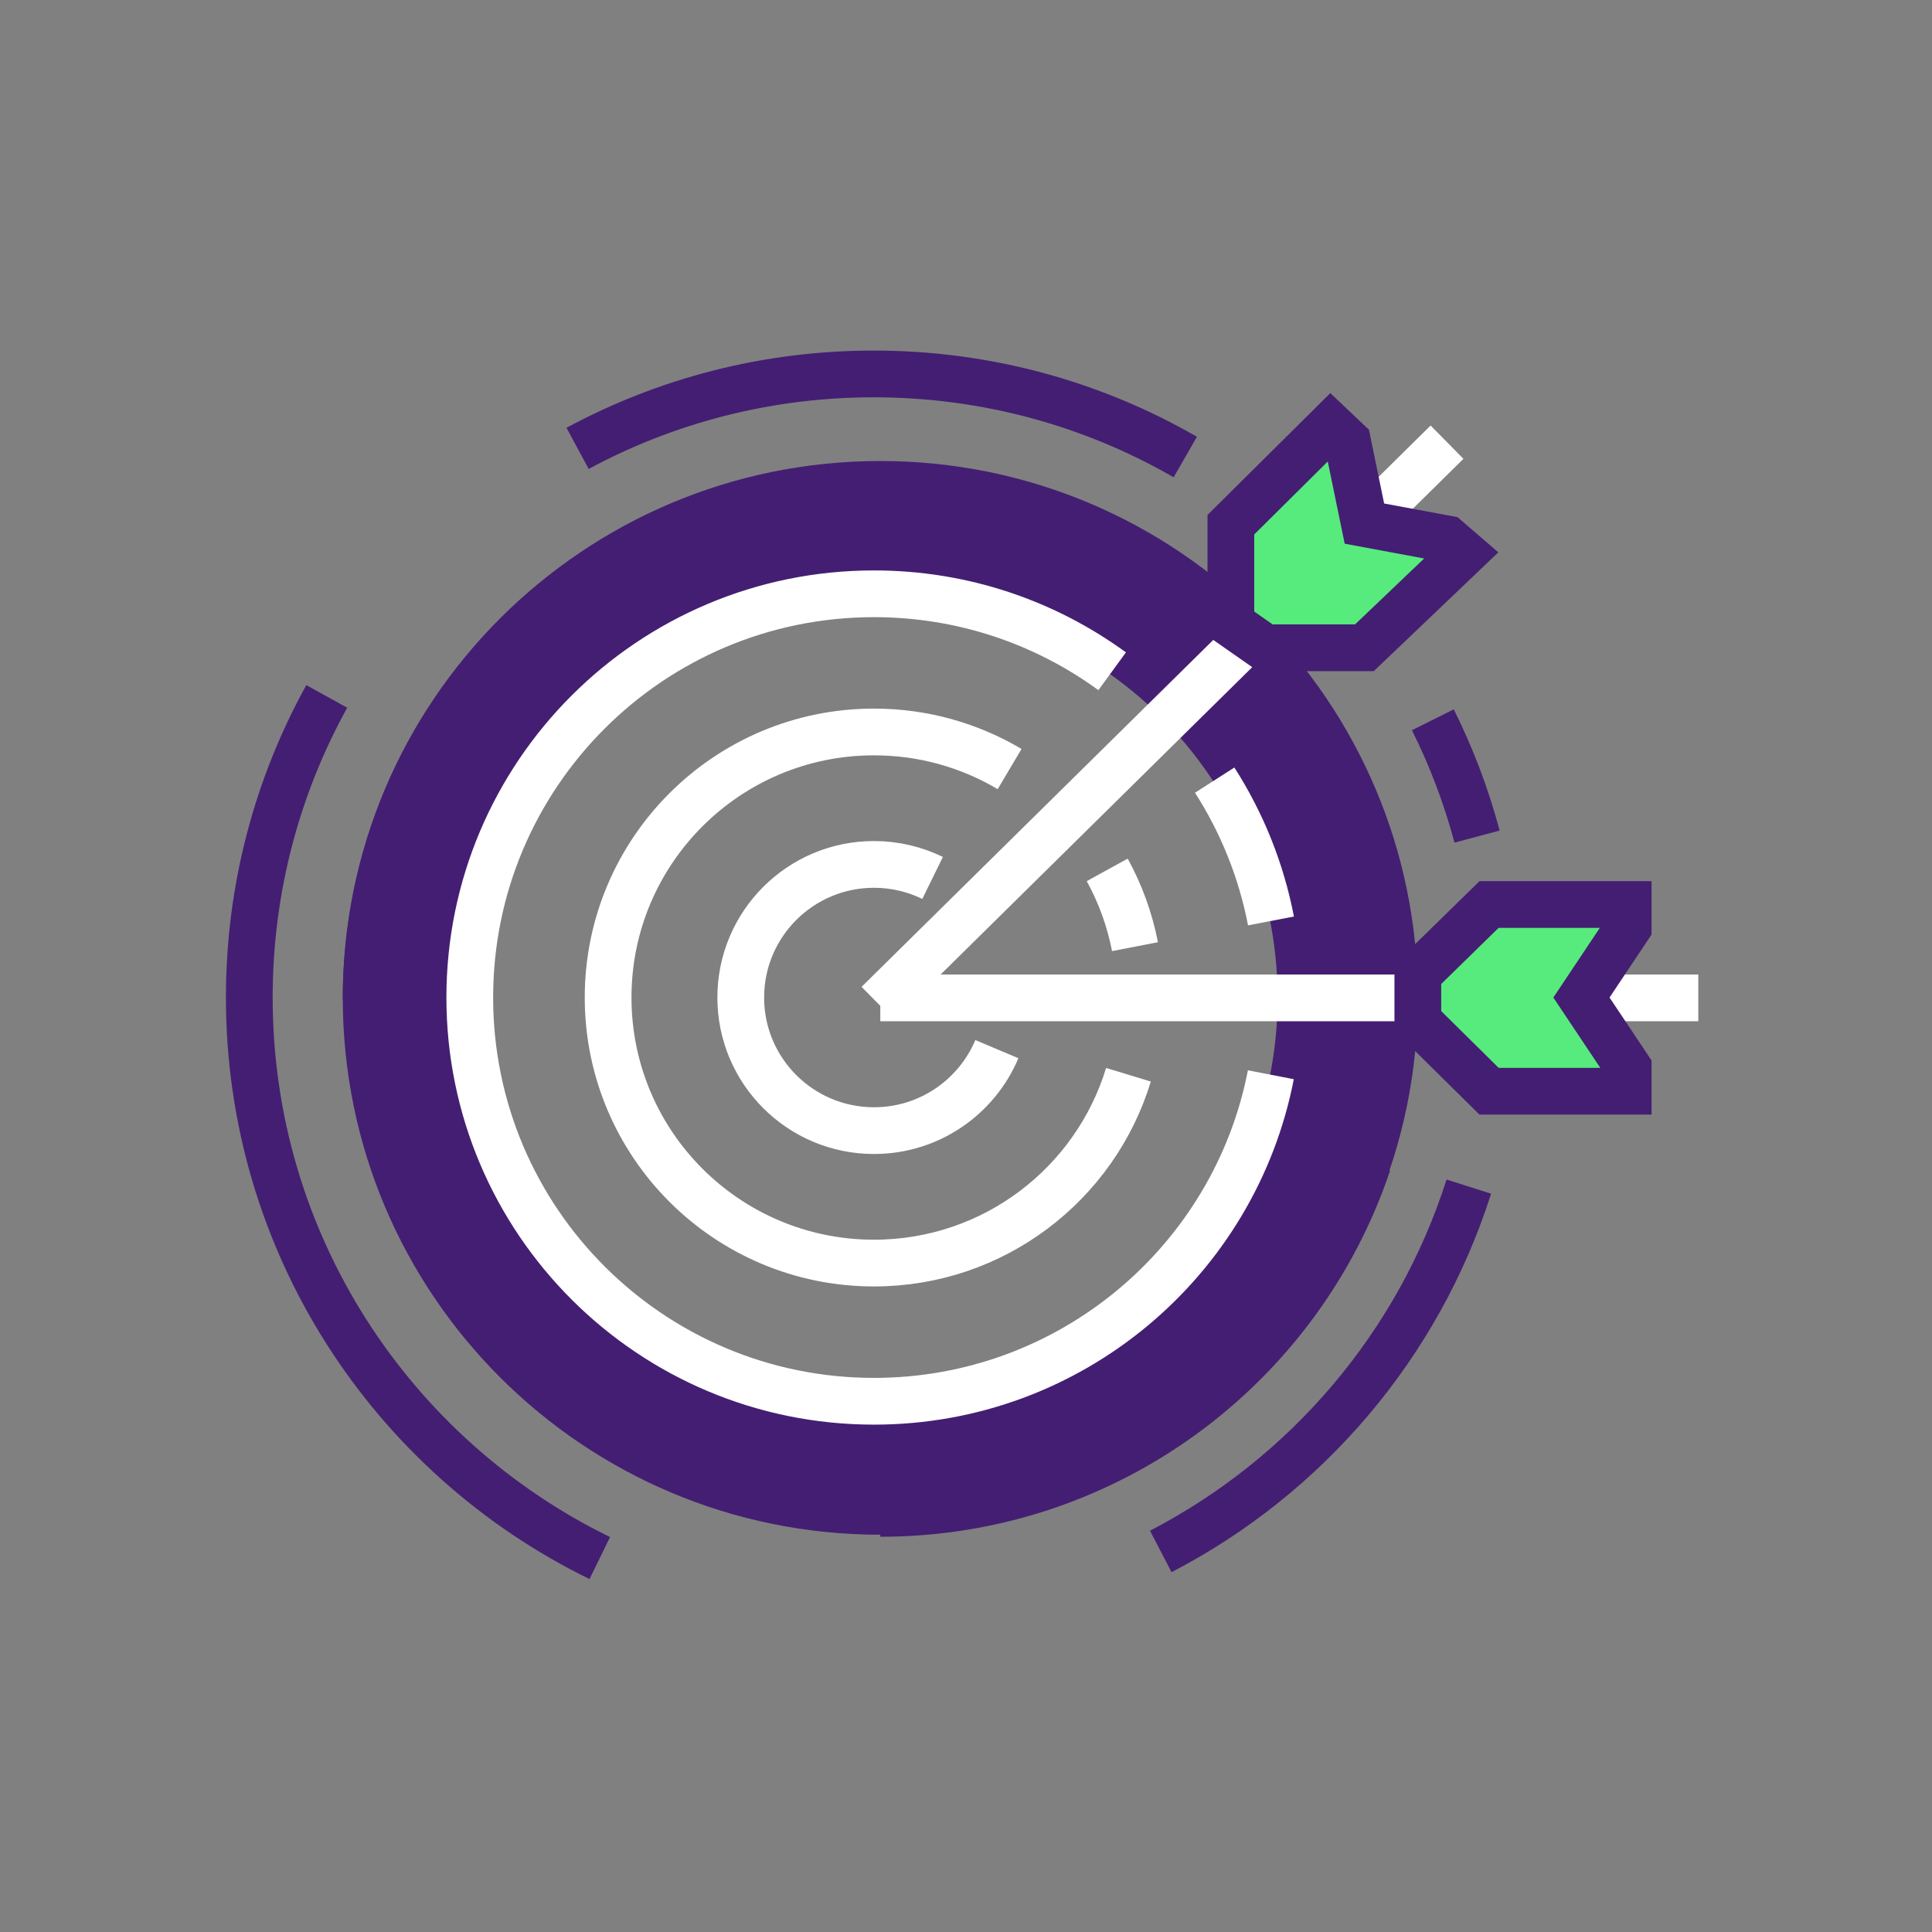
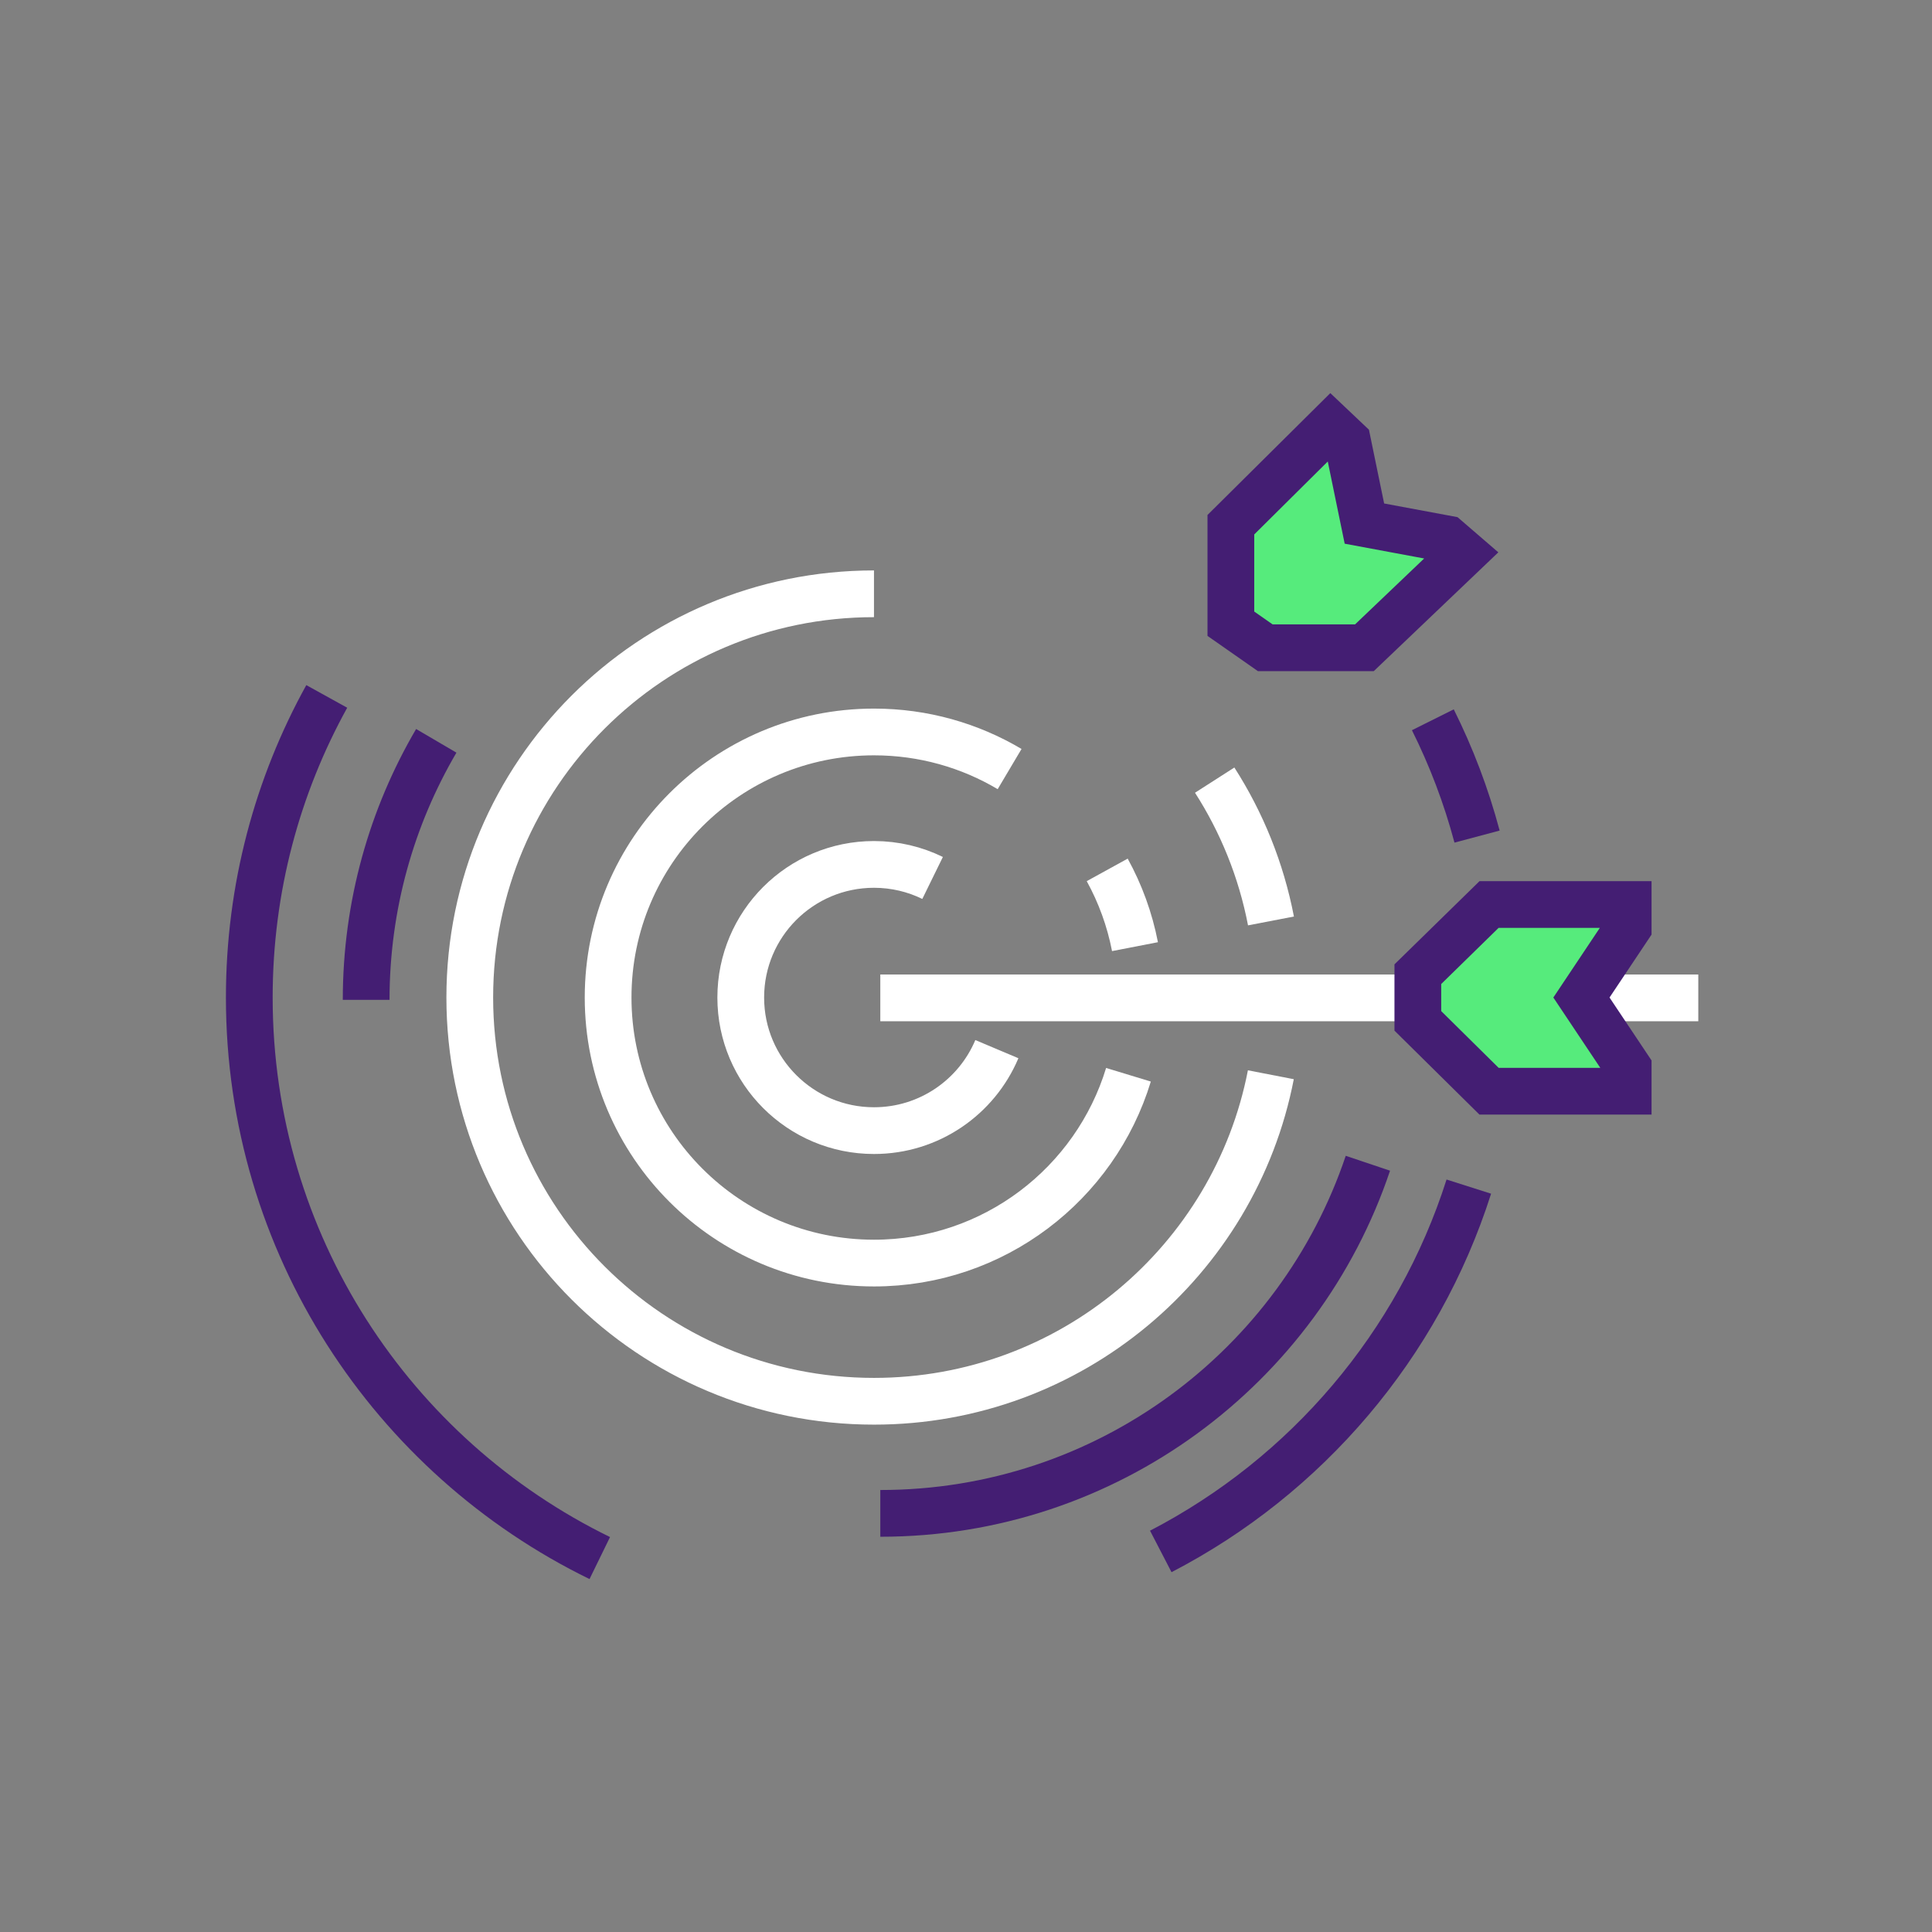
<svg xmlns="http://www.w3.org/2000/svg" width="124px" height="124px" viewBox="0 0 124 124" version="1.1">
  <rect x="0" y="0" width="124" height="124" fill="#808080" stroke="none" />
  <title>HDW/item/1_earn</title>
  <g id="HDW/item/1_earn" stroke="none" stroke-width="1" fill="none" fill-rule="evenodd">
    <g id="Group-37" transform="translate(16, 24)">
-       <path d="M40.5,65.513 C26.416,65.513 15,54.111 15,40.046 C15,25.98 26.418,14.578 40.5,14.578 C54.583,14.578 65.999,25.98 65.999,40.046 C65.999,54.111 54.583,65.513 40.5,65.513 M40.5,5.589 C21.447,5.589 6,21.015 6,40.046 C6,59.076 21.447,74.502 40.5,74.502 C59.554,74.502 74.999,59.076 74.999,40.046 C74.999,21.015 59.554,5.589 40.5,5.589" id="Fill-1" fill="#441E73" />
      <path d="M7.501,40.174 C7.501,34.111 9.14,28.429 12.001,23.548" id="Stroke-3" stroke="#441E73" stroke-width="3" />
      <path d="M71.794,50.66 C67.408,63.721 55.054,73.132 40.5,73.132" id="Stroke-5" stroke="#441E73" stroke-width="3" />
      <path d="M61.961,26.07 C63.698,28.78 64.944,31.834 65.574,35.108" id="Stroke-7" stroke="#FFFFFF" stroke-width="3" />
-       <path d="M65.566,44.98 C63.25,56.92 52.726,65.936 40.094,65.936 C25.765,65.936 14.151,54.335 14.151,40.023 C14.151,25.712 25.765,14.111 40.094,14.111 C45.809,14.111 51.094,15.956 55.381,19.083" id="Stroke-9" stroke="#FFFFFF" stroke-width="3" />
-       <path d="M21.071,4.777 C26.726,1.73 33.198,0 40.074,0 C47.358,0 54.188,1.94 60.074,5.333" id="Stroke-11" stroke="#441E73" stroke-width="3" />
+       <path d="M65.566,44.98 C63.25,56.92 52.726,65.936 40.094,65.936 C25.765,65.936 14.151,54.335 14.151,40.023 C14.151,25.712 25.765,14.111 40.094,14.111 " id="Stroke-9" stroke="#FFFFFF" stroke-width="3" />
      <path d="M22.495,76 C9.175,69.495 0,55.83 0,40.023 C0,33.015 1.804,26.426 4.972,20.698" id="Stroke-13" stroke="#441E73" stroke-width="3" />
      <path d="M78.272,52.159 C75.037,62.326 67.845,70.732 58.501,75.574" id="Stroke-15" stroke="#441E73" stroke-width="3" />
      <path d="M75.963,22.197 C77.148,24.572 78.104,27.081 78.801,29.694" id="Stroke-17" stroke="#441E73" stroke-width="3" />
      <path d="M55.063,31.831 C55.897,33.347 56.506,35.004 56.846,36.758" id="Stroke-19" stroke="#FFFFFF" stroke-width="3" />
      <path d="M56.427,44.98 C54.301,51.975 47.793,57.067 40.095,57.067 C30.67,57.067 23.03,49.436 23.03,40.023 C23.03,30.611 30.67,22.979 40.095,22.979 C43.273,22.979 46.251,23.848 48.799,25.36" id="Stroke-21" stroke="#FFFFFF" stroke-width="3" />
      <path d="M47.981,43.336 C46.685,46.409 43.642,48.566 40.094,48.566 C35.371,48.566 31.543,44.741 31.543,40.024 C31.543,35.306 35.371,31.48 40.094,31.48 C41.444,31.48 42.721,31.793 43.856,32.349" id="Stroke-23" stroke="#FFFFFF" stroke-width="3" />
      <line x1="40.5" y1="40.046" x2="93" y2="40.046" id="Stroke-25" stroke="#FFFFFF" stroke-width="3" />
      <polygon id="Fill-27" fill="#56EB7C" points="88.5 34.053 79.571 34.053 75 38.525 75 40.023 75 41.521 79.571 46.038 88.5 46.038 88.5 44.517 85.5 40.023 88.5 35.529" />
      <polygon id="Stroke-29" stroke="#441E73" stroke-width="3" points="88.5 34.053 79.571 34.053 75 38.525 75 40.023 75 41.521 79.571 46.038 88.5 46.038 88.5 44.517 85.5 40.023 88.5 35.529" />
-       <line x1="40.35" y1="40.406" x2="76.873" y2="4.38" id="Stroke-31" stroke="#FFFFFF" stroke-width="3" />
      <polygon id="Fill-33" fill="#56EB7C" points="69.407 3.32 63 9.677 63 16.032 64.103 16.803 65.207 17.575 71.571 17.575 77.934 11.506 76.874 10.592 71.571 9.605 70.488 4.344" />
      <polygon id="Stroke-35" stroke="#441E73" stroke-width="3" points="69.407 3.32 63 9.677 63 16.032 64.103 16.803 65.207 17.575 71.571 17.575 77.934 11.506 76.874 10.592 71.571 9.605 70.488 4.344" />
    </g>
  </g>
</svg>